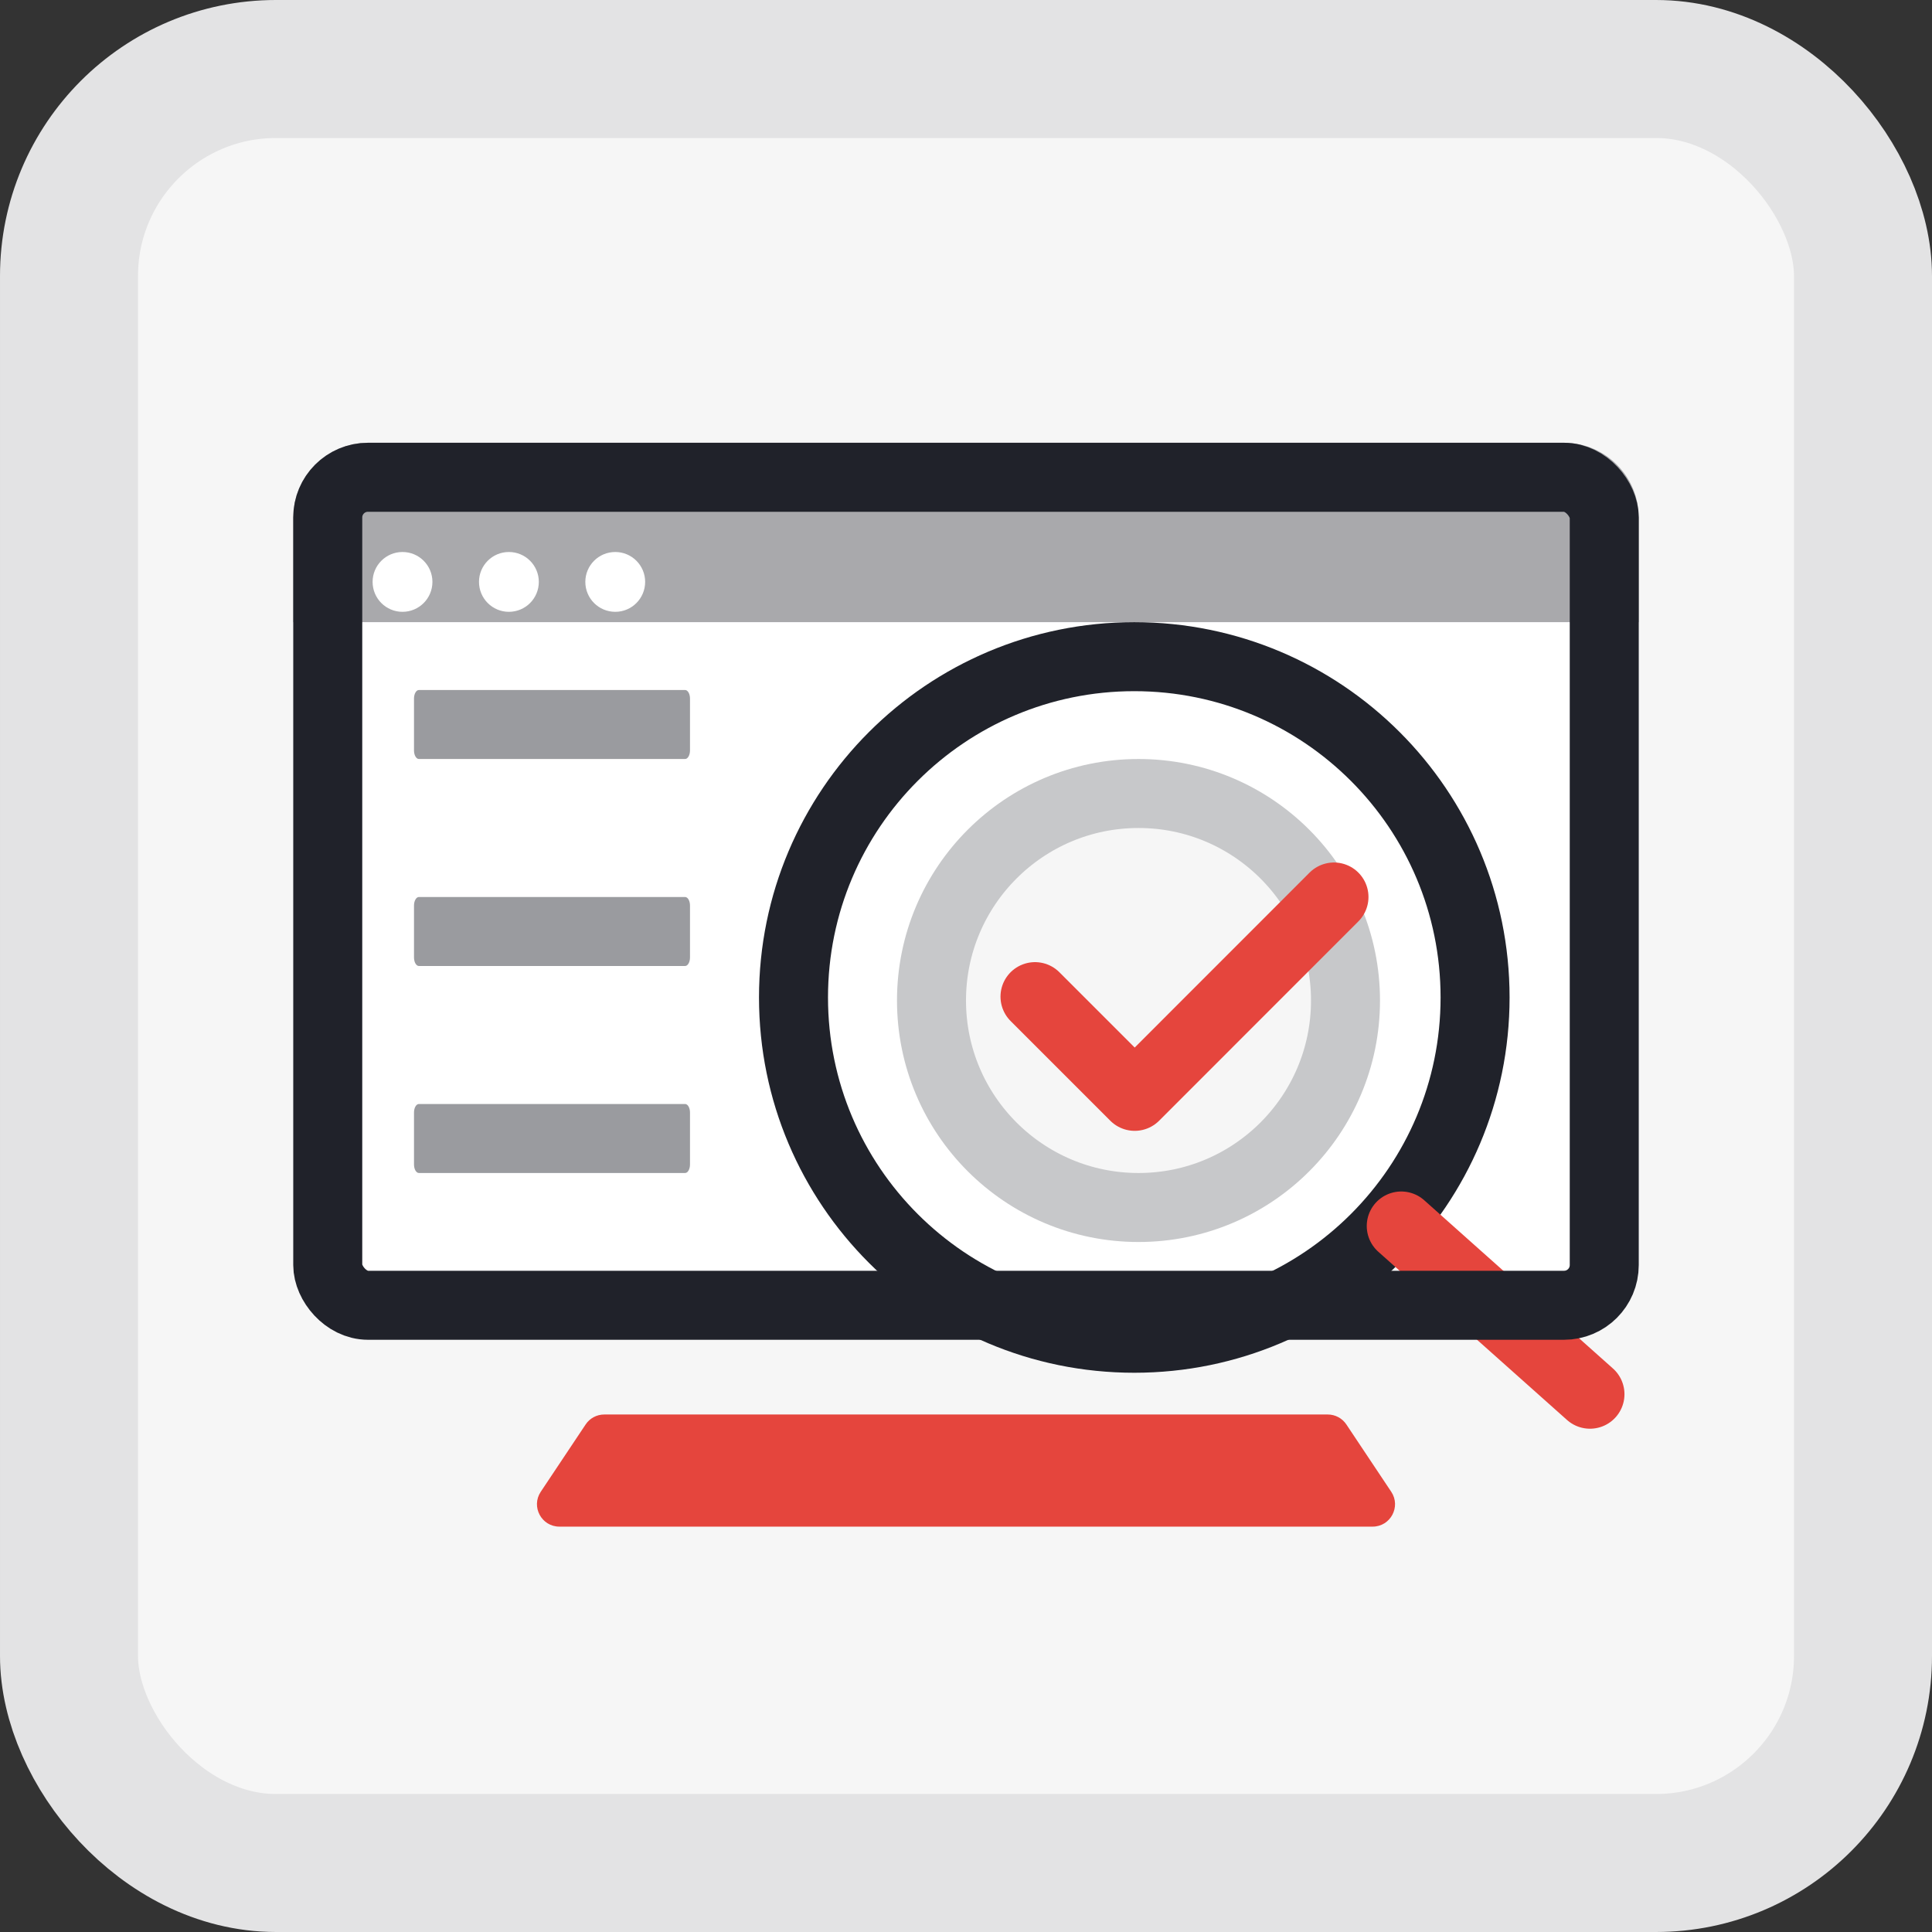
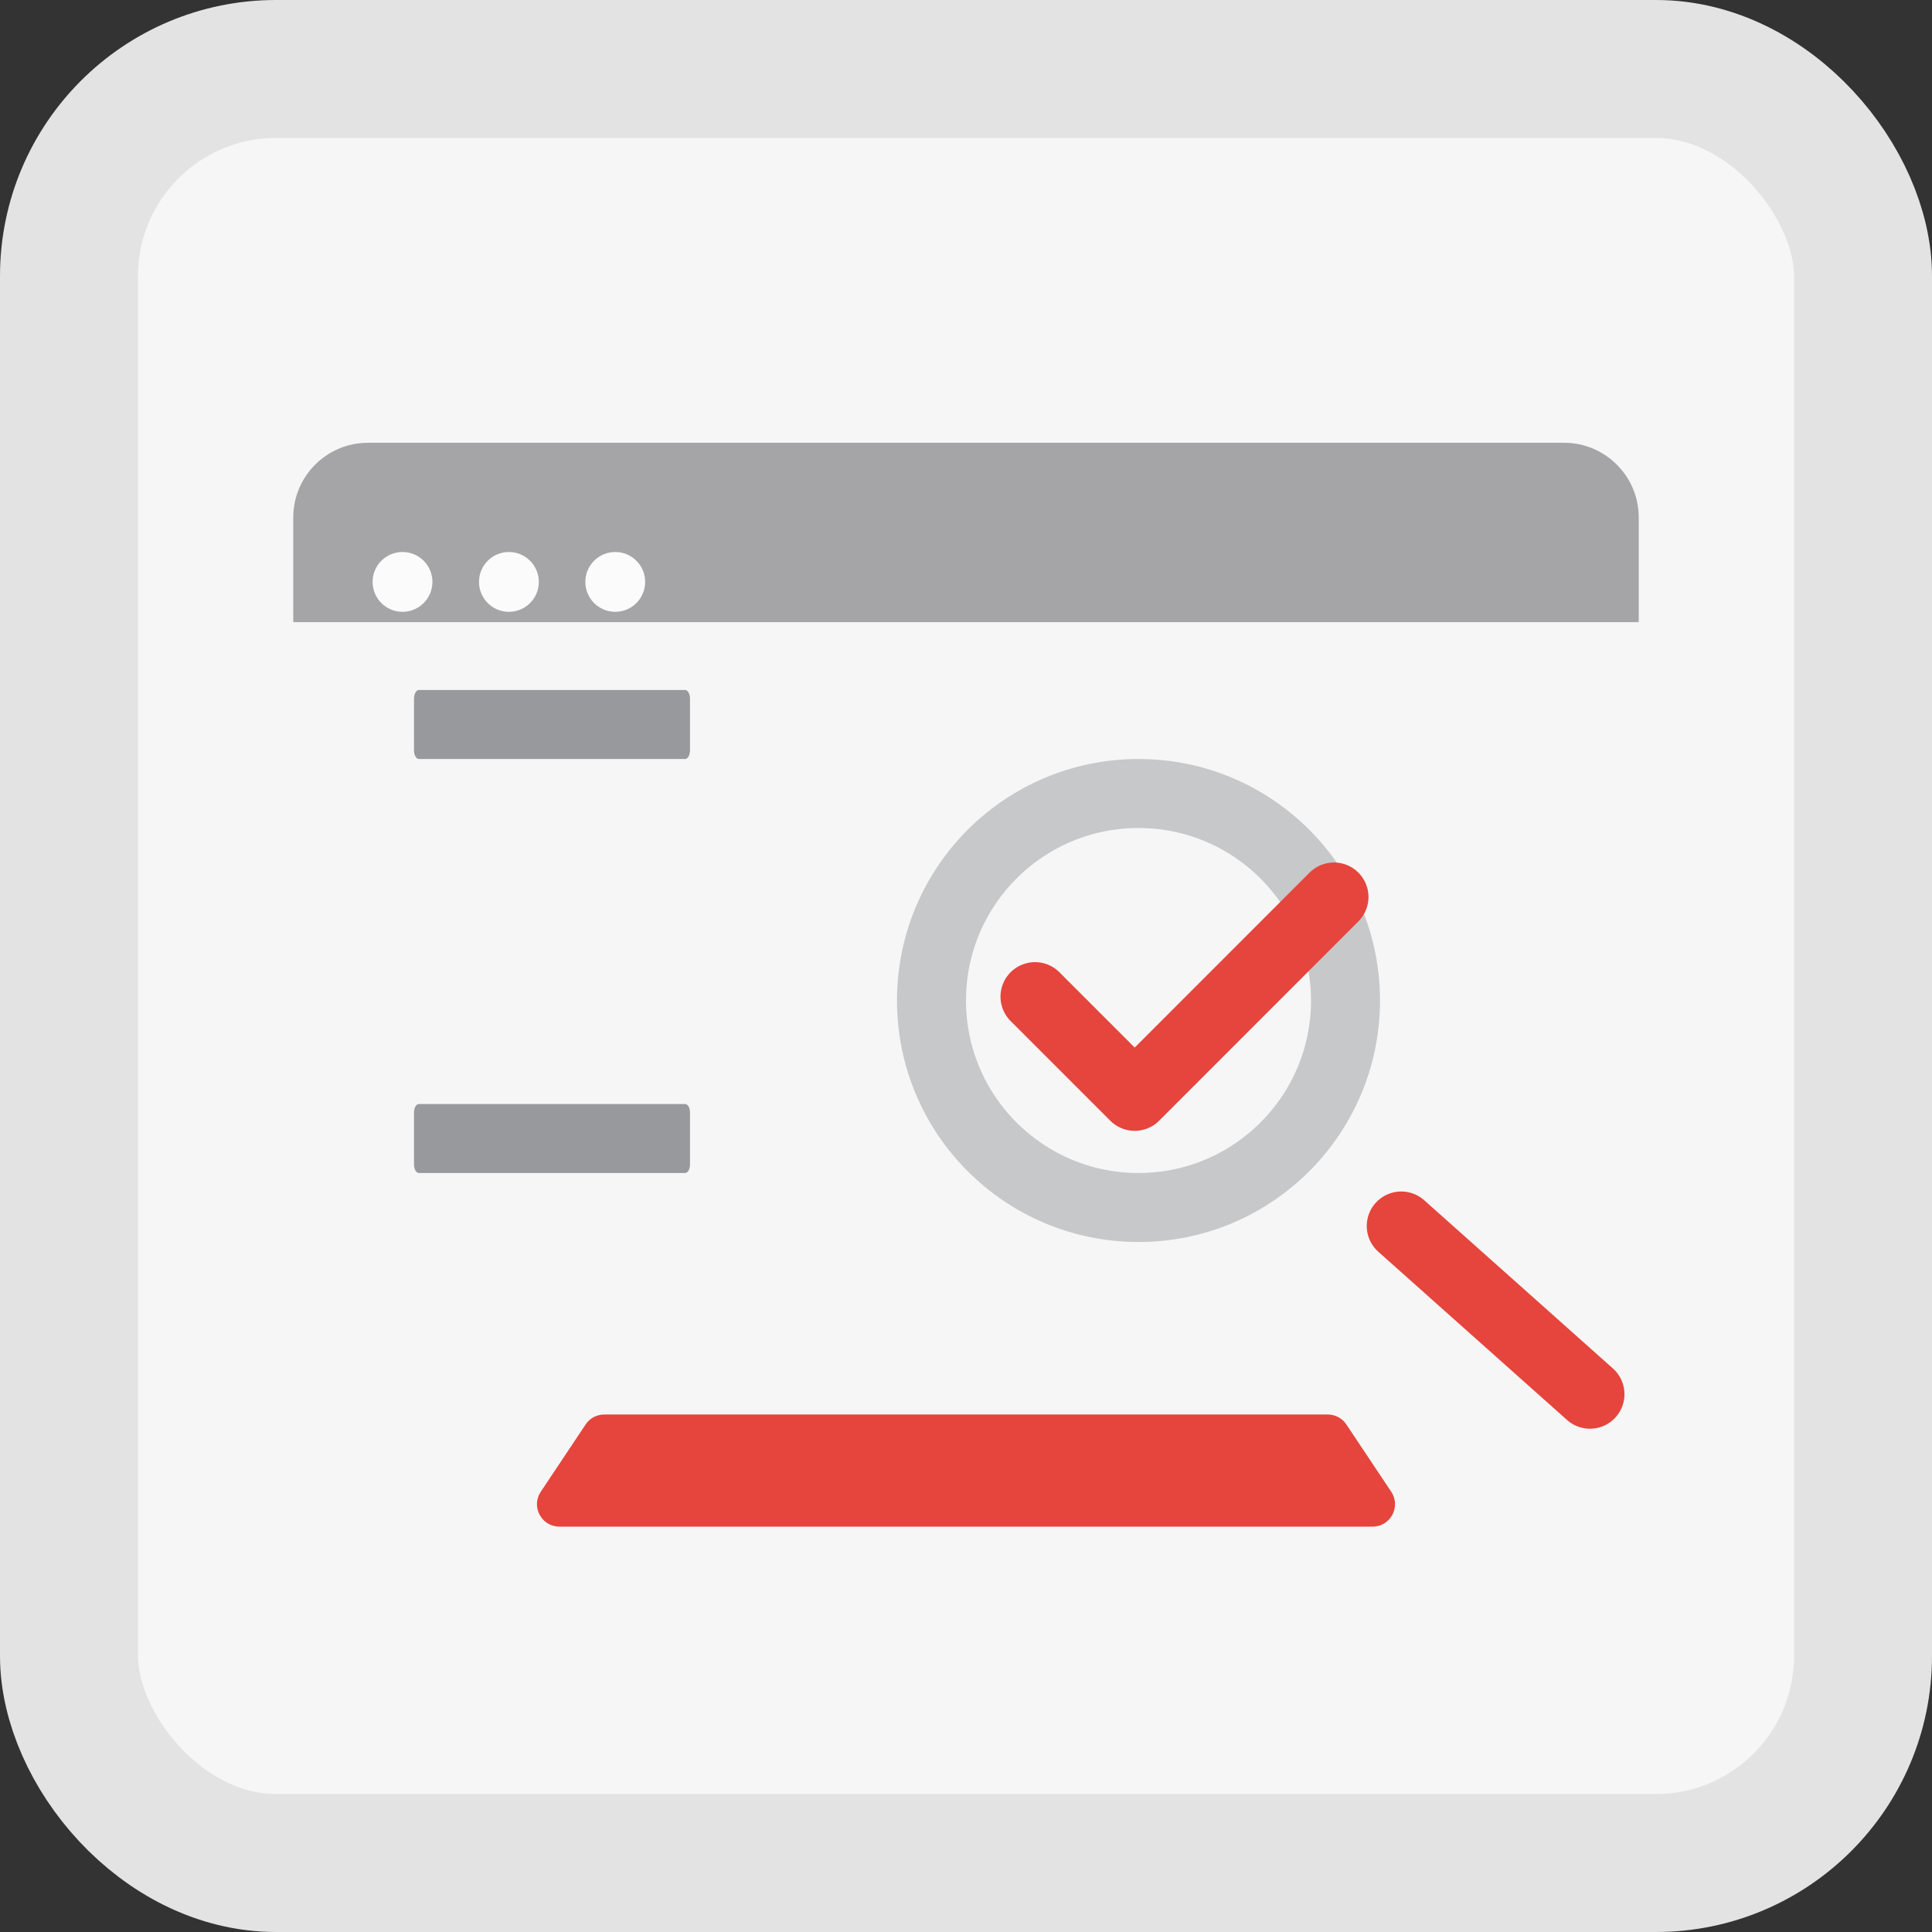
<svg xmlns="http://www.w3.org/2000/svg" width="28" height="28" viewBox="0 0 28 28" fill="none">
  <rect x="0" y="0" width="28" height="28" fill="#333333" stroke="none" />
  <rect x="1" y="1" width="26" height="26" rx="3" fill="#F6F6F6" />
-   <rect x="4.75" y="6.917" width="18.5" height="12" rx="0.583" fill="white" />
  <g opacity="0.6">
    <path d="M4.25 7.5C4.25 6.902 4.735 6.417 5.333 6.417H22.667C23.265 6.417 23.75 6.902 23.75 7.5V9.017H4.25V7.5Z" fill="#6F7075" />
    <path d="M5.833 8.867C6.073 8.867 6.267 8.673 6.267 8.433C6.267 8.194 6.073 8 5.833 8C5.594 8 5.4 8.194 5.4 8.433C5.4 8.673 5.594 8.867 5.833 8.867Z" fill="white" />
    <path d="M7.375 8.867C7.615 8.867 7.809 8.673 7.809 8.433C7.809 8.194 7.615 8 7.375 8C7.136 8 6.942 8.194 6.942 8.433C6.942 8.673 7.136 8.867 7.375 8.867Z" fill="white" />
    <path d="M8.917 8.867C9.156 8.867 9.35 8.673 9.35 8.433C9.35 8.194 9.156 8 8.917 8C8.677 8 8.483 8.194 8.483 8.433C8.483 8.673 8.677 8.867 8.917 8.867Z" fill="white" />
  </g>
-   <path d="M16.439 19.395C19.167 19.395 21.378 17.184 21.378 14.456C21.378 11.728 19.167 9.517 16.439 9.517C13.711 9.517 11.5 11.728 11.5 14.456C11.5 17.184 13.711 19.395 16.439 19.395Z" fill="white" stroke="#20222A" />
  <line x1="20.308" y1="17.768" x2="23.043" y2="20.206" stroke="#E5453D" stroke-linecap="round" />
  <path d="M16.5 17.5C18.157 17.5 19.5 16.157 19.5 14.5C19.5 12.843 18.157 11.5 16.5 11.5C14.843 11.5 13.5 12.843 13.5 14.5C13.5 16.157 14.843 17.5 16.5 17.5Z" fill="#F6F6F6" stroke="#C7C8CA" />
  <path d="M15 14.444L16.445 15.889L19.333 13" stroke="#E5453D" stroke-linecap="round" stroke-linejoin="round" />
  <path opacity="0.8" d="M6 10.124V10.876C6 10.944 6.032 11 6.071 11H9.929C9.968 11 10 10.944 10 10.876V10.124C10 10.056 9.968 10 9.929 10H6.071C6.032 10 6 10.056 6 10.124Z" fill="#818287" />
-   <path opacity="0.8" d="M6 13.124V13.876C6 13.944 6.032 14 6.071 14H9.929C9.968 14 10 13.944 10 13.876V13.124C10 13.056 9.968 13 9.929 13H6.071C6.032 13 6 13.056 6 13.124Z" fill="#818287" />
  <path opacity="0.8" d="M6 16.124V16.876C6 16.945 6.032 17 6.071 17H9.929C9.968 17 10 16.945 10 16.876V16.124C10 16.055 9.968 16 9.929 16H6.071C6.032 16 6 16.055 6 16.124Z" fill="#818287" />
-   <rect x="4.75" y="6.917" width="18.5" height="12" rx="0.583" stroke="#20222A" />
  <path d="M8.487 20.645C8.547 20.554 8.649 20.5 8.757 20.5H19.243C19.351 20.5 19.453 20.554 19.513 20.645L20.163 21.62C20.307 21.836 20.152 22.125 19.893 22.125H8.107C7.848 22.125 7.693 21.836 7.837 21.62L8.487 20.645Z" fill="#E5453D" />
  <rect x="1" y="1" width="26" height="26" rx="3" stroke="#E3E3E4" stroke-width="2" />
</svg>